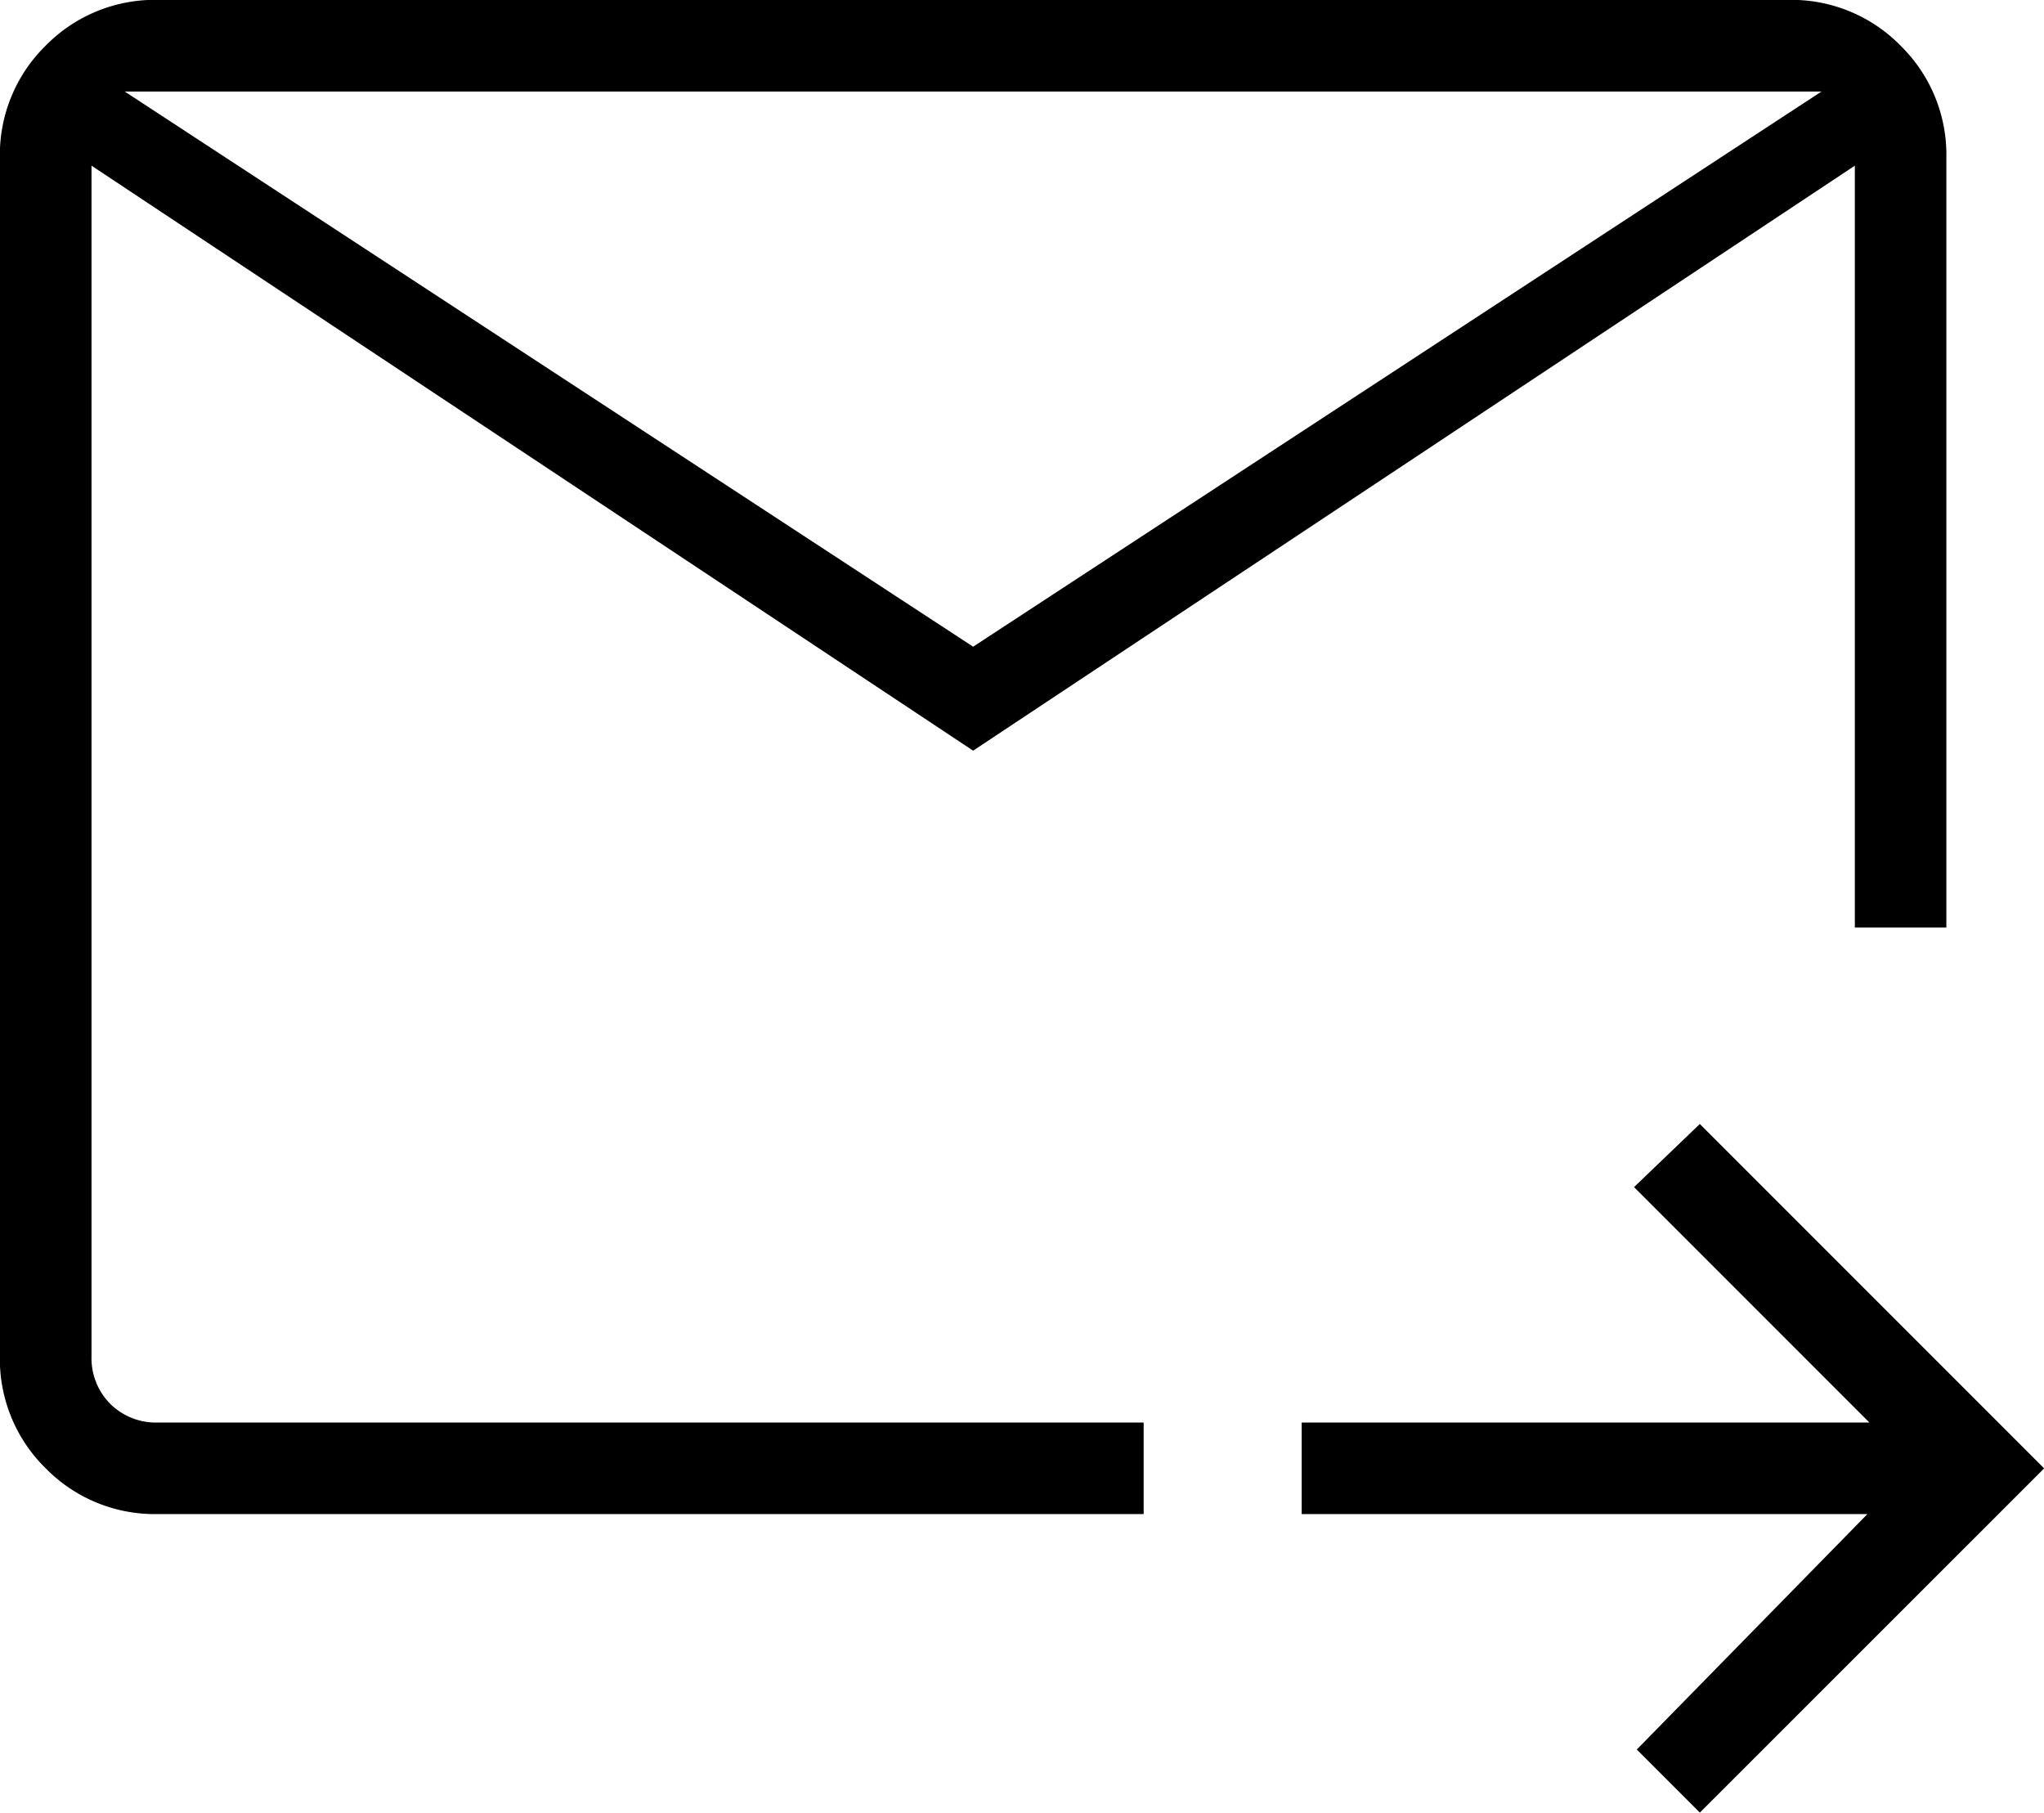
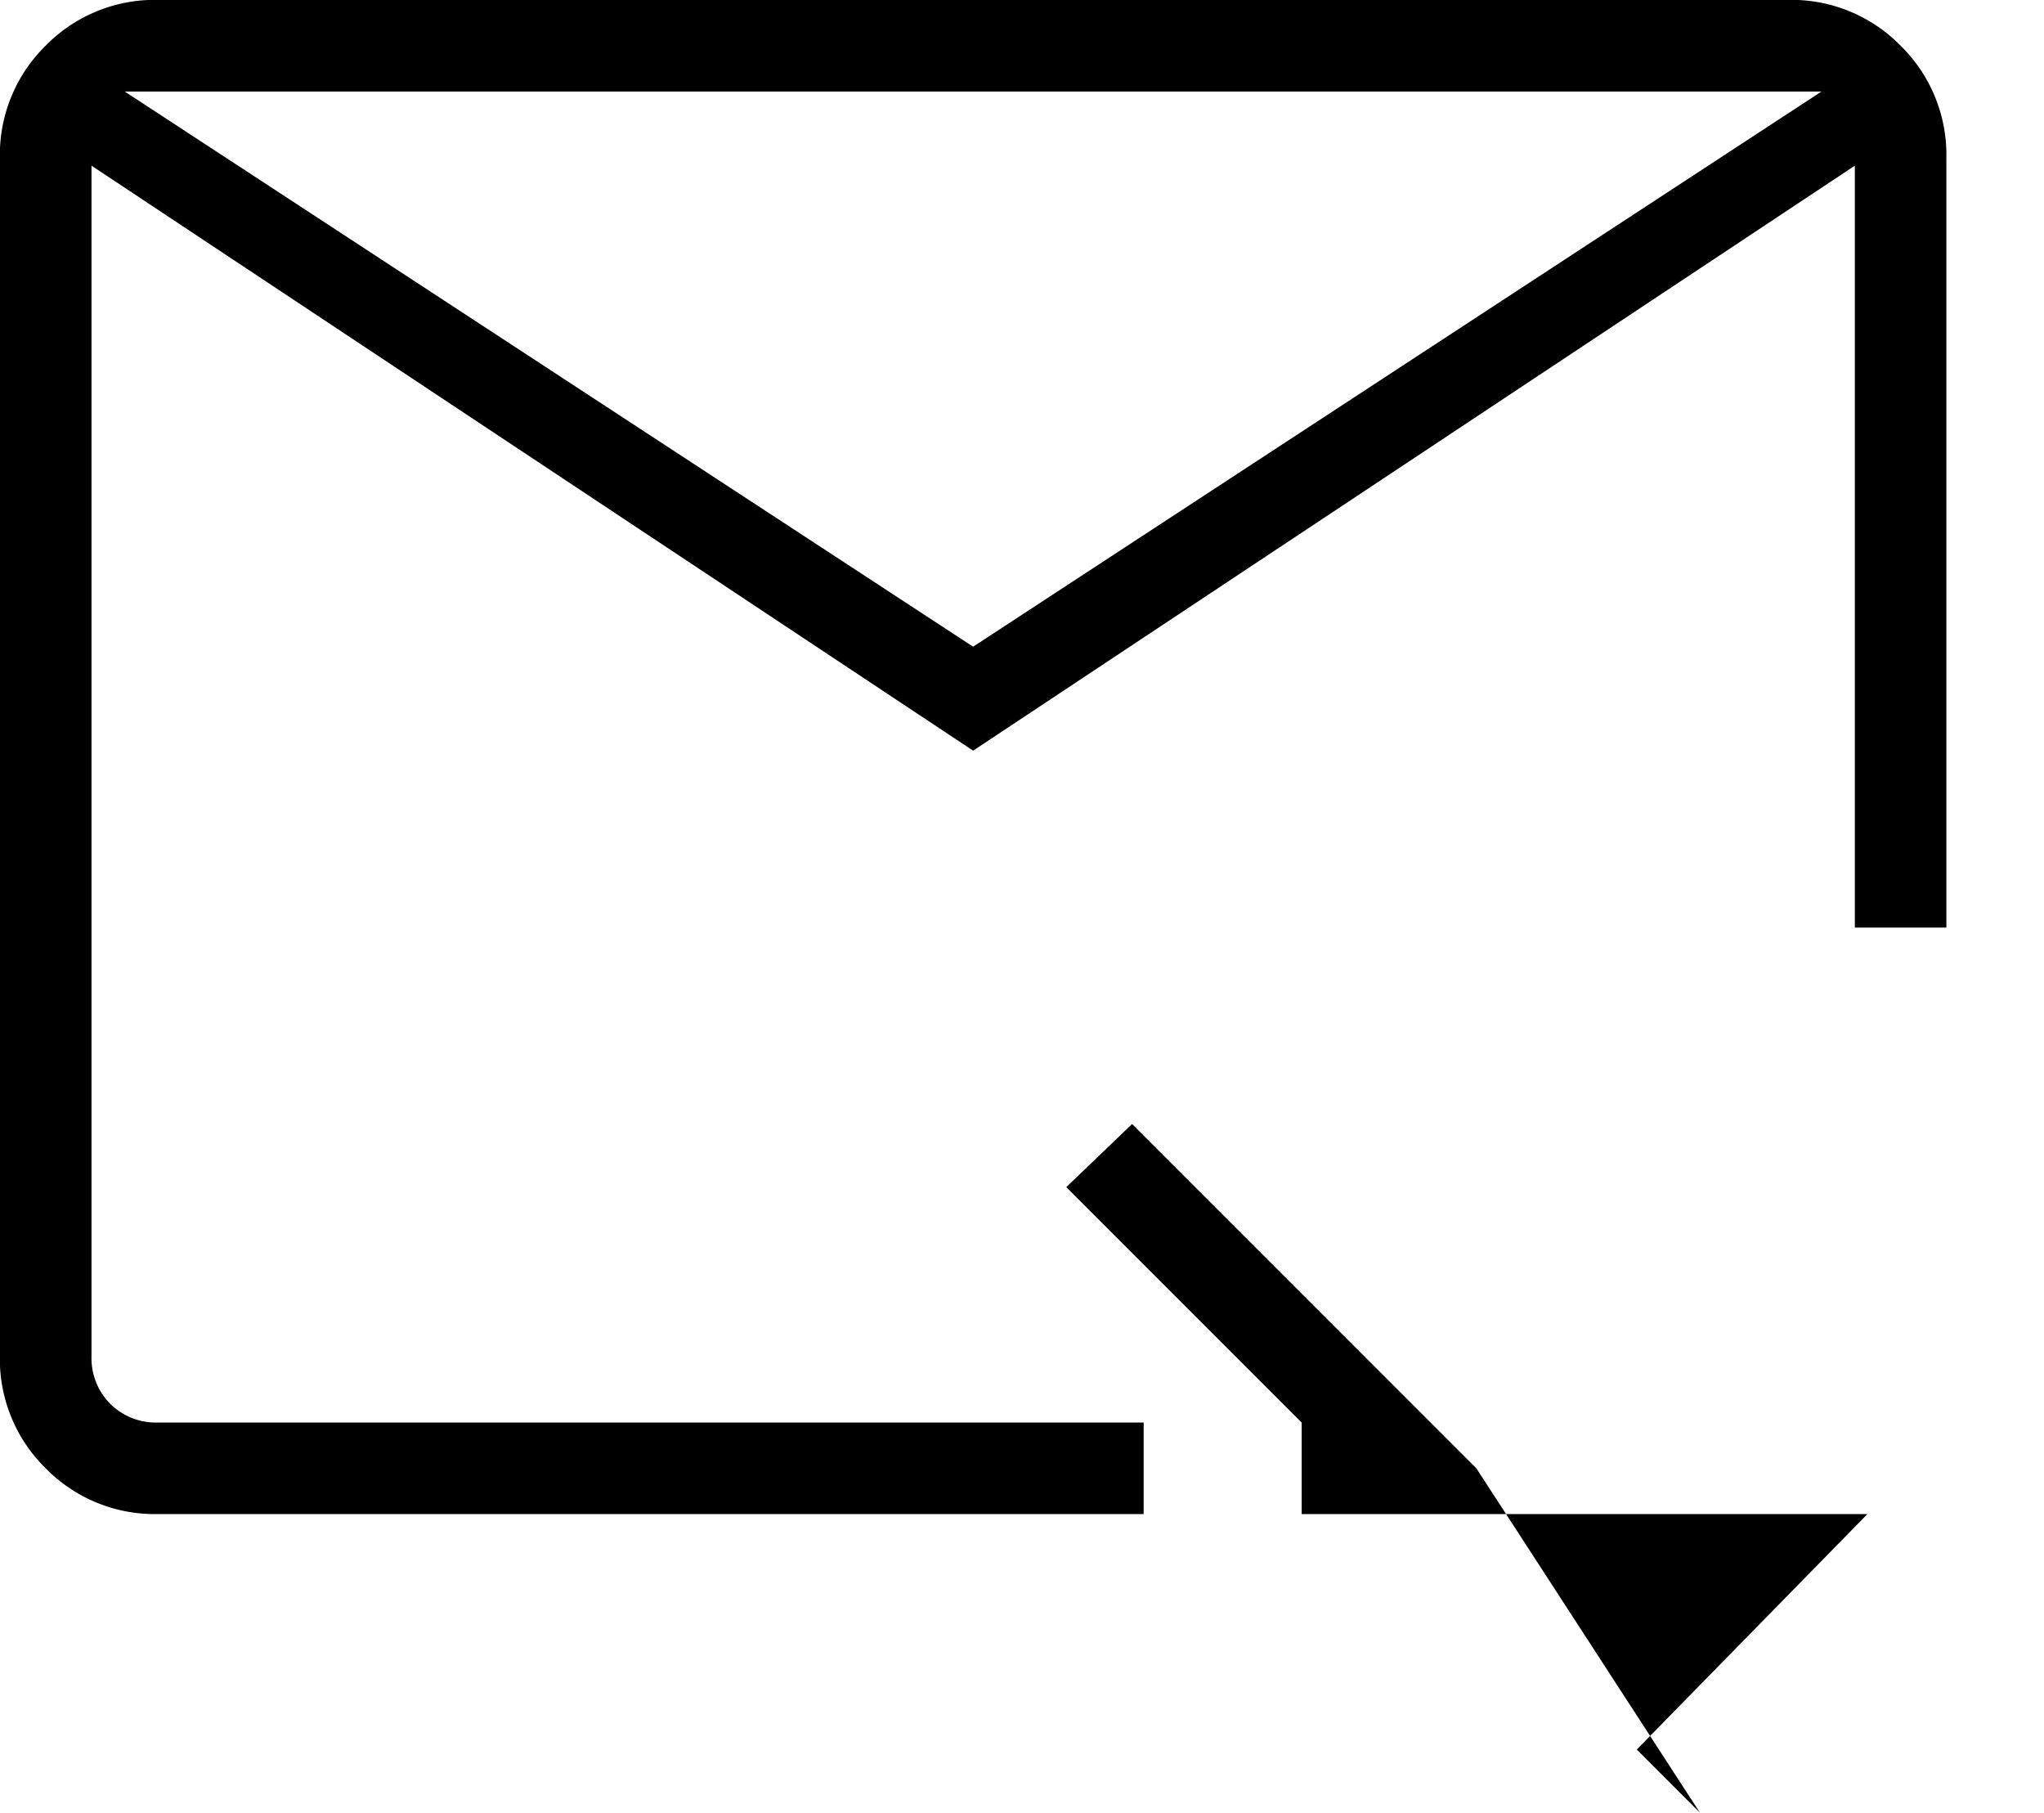
<svg xmlns="http://www.w3.org/2000/svg" width="56.395" height="50" viewBox="0 0 56.395 50">
-   <path id="forward_to_inbox_40dp_5F6368_FILL0_wght200_GRAD0_opsz40" d="M146.849-739.293,122.525-755.43v32.835a1.787,1.787,0,0,0,.516,1.319,1.787,1.787,0,0,0,1.319.516h27.194v2.525H124.36a4.211,4.211,0,0,1-3.1-1.263,4.211,4.211,0,0,1-1.263-3.1V-755.64a4.211,4.211,0,0,1,1.263-3.1,4.211,4.211,0,0,1,3.1-1.263h44.978a4.211,4.211,0,0,1,3.1,1.263,4.211,4.211,0,0,1,1.263,3.1v21.227h-2.525V-755.43Zm0-2.868,23.407-15.314H123.442ZM166.9-710l-1.74-1.74,6.363-6.495H155.914v-2.525h15.664l-6.494-6.494,1.815-1.741,9.5,9.5Zm-44.374-45.43v0Z" transform="translate(-120 760)" />
+   <path id="forward_to_inbox_40dp_5F6368_FILL0_wght200_GRAD0_opsz40" d="M146.849-739.293,122.525-755.43v32.835a1.787,1.787,0,0,0,.516,1.319,1.787,1.787,0,0,0,1.319.516h27.194v2.525H124.36a4.211,4.211,0,0,1-3.1-1.263,4.211,4.211,0,0,1-1.263-3.1V-755.64a4.211,4.211,0,0,1,1.263-3.1,4.211,4.211,0,0,1,3.1-1.263h44.978a4.211,4.211,0,0,1,3.1,1.263,4.211,4.211,0,0,1,1.263,3.1v21.227h-2.525V-755.43Zm0-2.868,23.407-15.314H123.442ZM166.9-710l-1.74-1.74,6.363-6.495H155.914v-2.525l-6.494-6.494,1.815-1.741,9.5,9.5Zm-44.374-45.43v0Z" transform="translate(-120 760)" />
</svg>